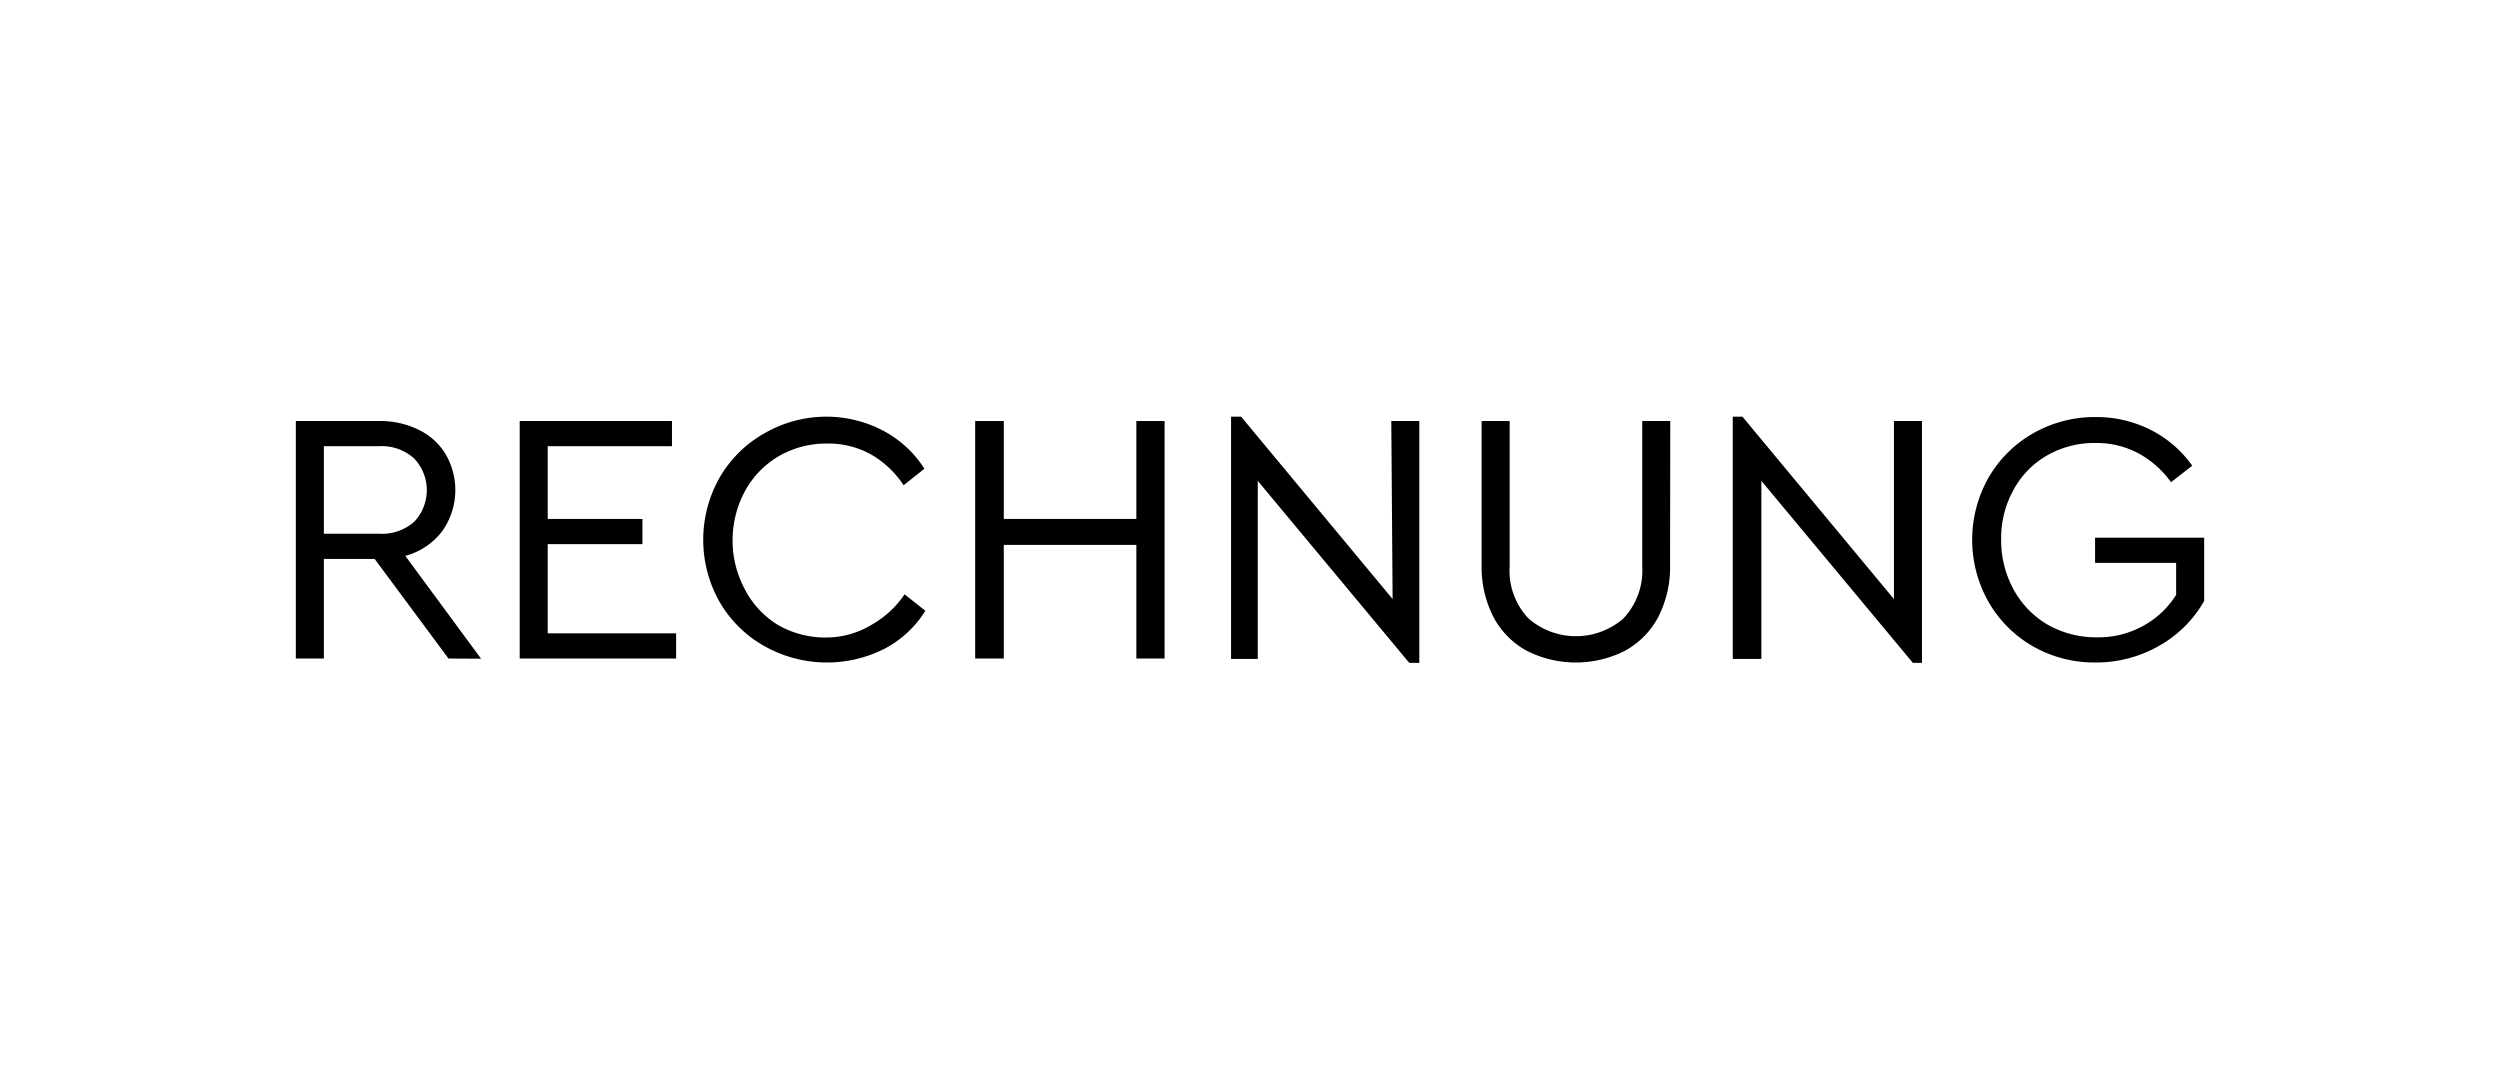
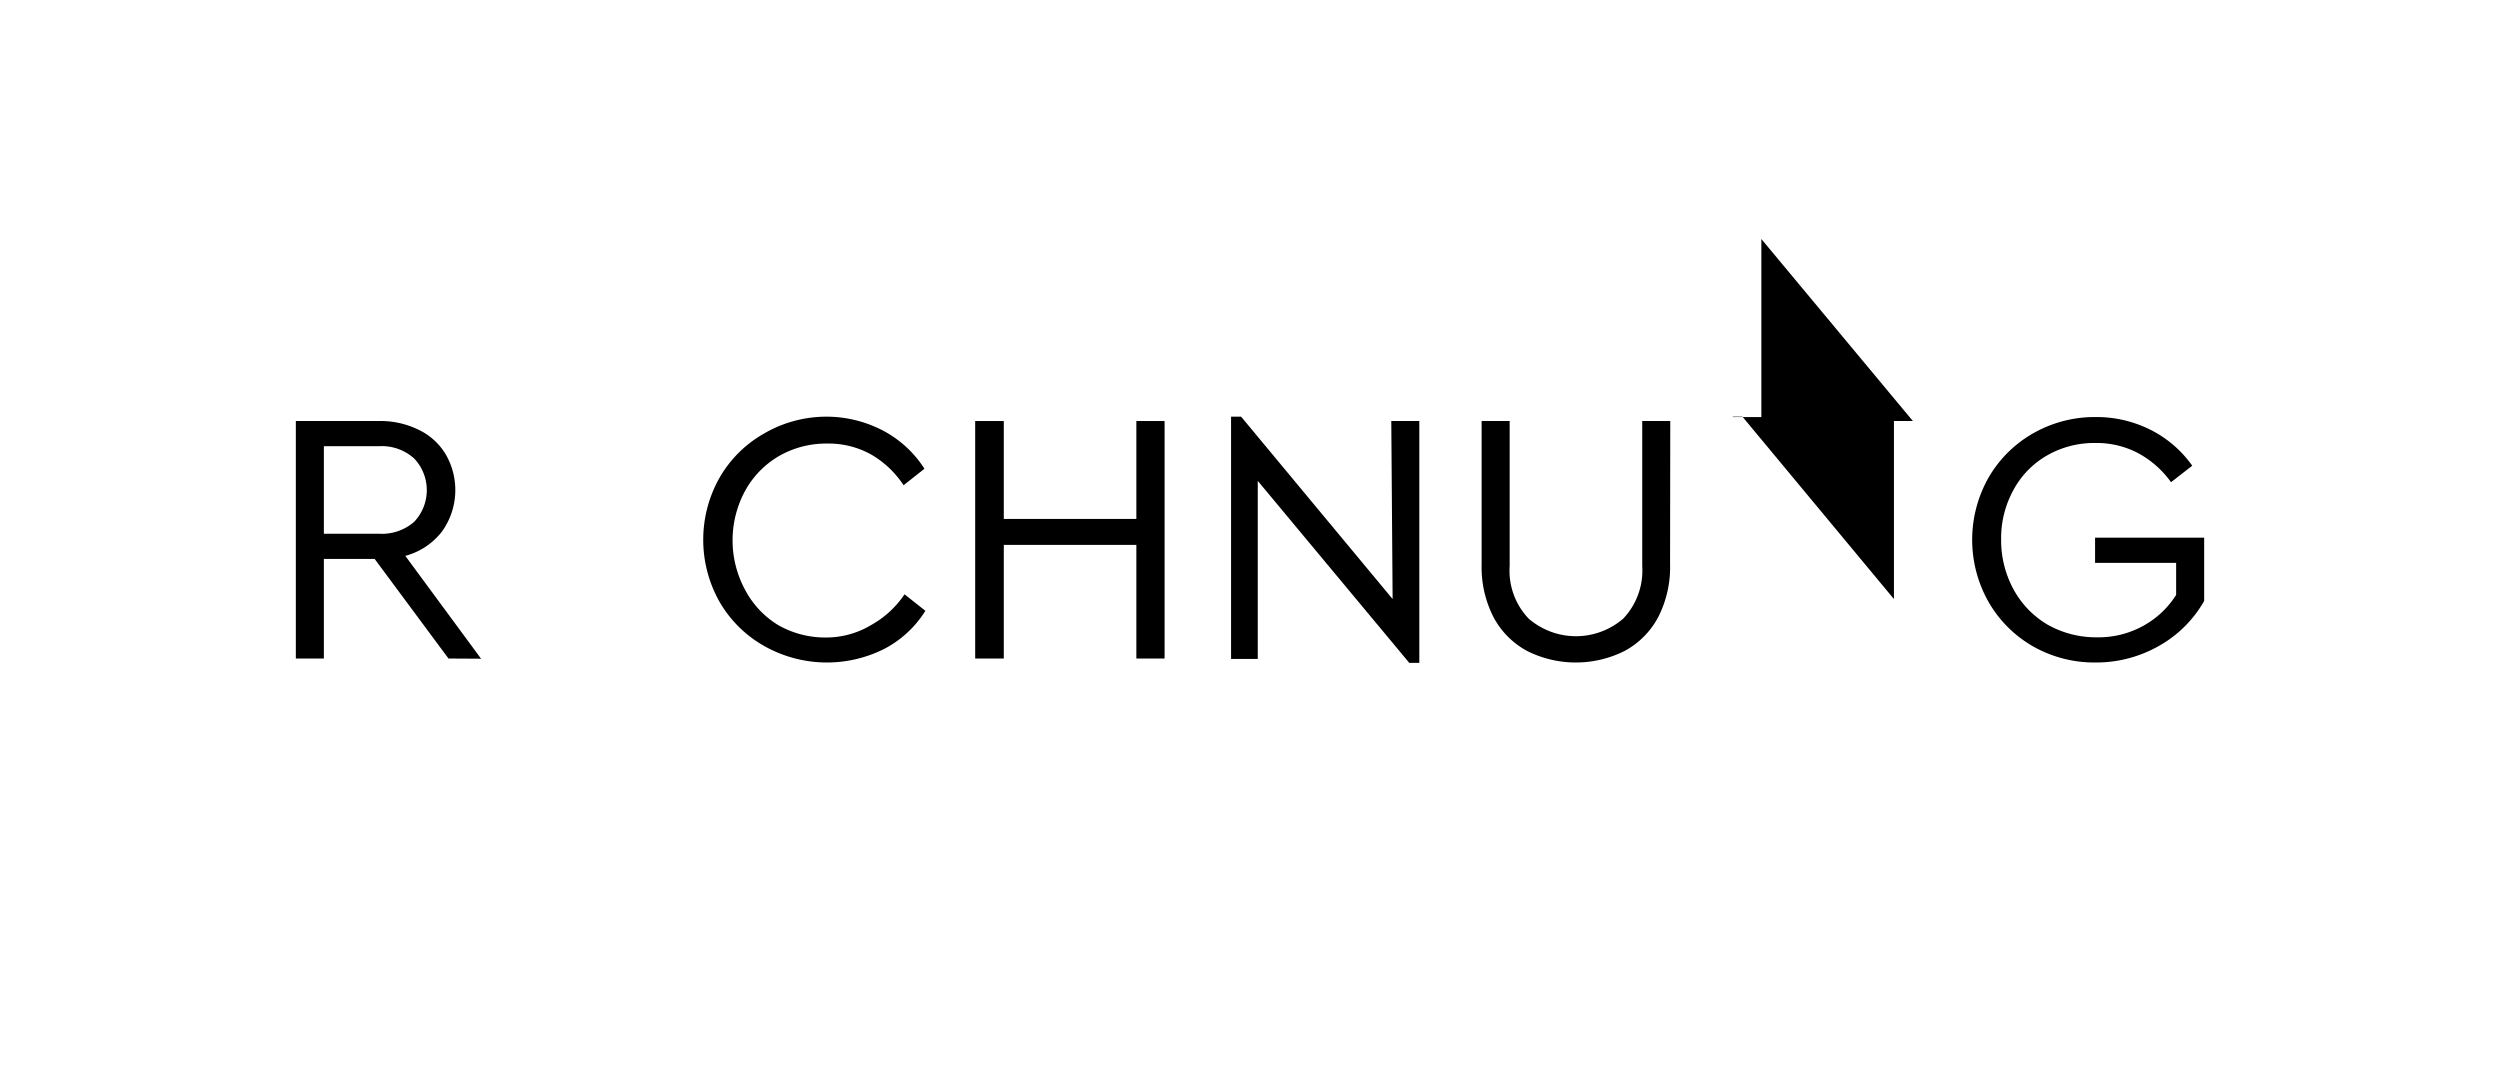
<svg xmlns="http://www.w3.org/2000/svg" id="58c8fe75-b8d5-49b8-9ea0-056ca4a42480" data-name="Ebene 1" viewBox="0 0 132 57">
  <defs>
    <style>
      .eb3f7e49-7f41-4db3-ac15-8fdc1e09aafb {
        fill: #fff;
      }
    </style>
  </defs>
  <title>rechnung-de</title>
  <g>
    <rect id="e49ad8e3-153b-450b-98d1-04aecdb41d67" data-name="Rectangle" class="eb3f7e49-7f41-4db3-ac15-8fdc1e09aafb" width="132" height="57" />
    <g>
      <path d="M23.68,34.77l-3.9-5.26H17.1v5.26H15.62V22.23H20a4.57,4.57,0,0,1,2.12.47A3.34,3.34,0,0,1,23.54,24a3.76,3.76,0,0,1-.2,4.06,3.64,3.64,0,0,1-1.94,1.29l4,5.43ZM17.1,28.18H20a2.58,2.58,0,0,0,1.87-.63,2.43,2.43,0,0,0,0-3.34A2.55,2.55,0,0,0,20,23.56H17.1Z" transform="translate(0 0)" />
-       <path d="M35.48,22.23v1.33H28.92V27.4h5v1.33h-5v4.71H35.7v1.33H27.44V22.23Z" transform="translate(0 0)" />
      <path d="M46.65,22.75a5.79,5.79,0,0,1,2.16,2l-1.1.87A5.13,5.13,0,0,0,46,24a4.62,4.62,0,0,0-2.32-.58,5,5,0,0,0-2.55.66,4.79,4.79,0,0,0-1.79,1.84,5.49,5.49,0,0,0,0,5.22A4.79,4.79,0,0,0,41.08,33a5,5,0,0,0,2.55.66A4.62,4.62,0,0,0,46,33a5.13,5.13,0,0,0,1.76-1.62l1.1.87a5.61,5.61,0,0,1-2.15,2,6.73,6.73,0,0,1-6.34-.13A6.28,6.28,0,0,1,38,31.79a6.66,6.66,0,0,1,0-6.58,6.28,6.28,0,0,1,2.36-2.33A6.54,6.54,0,0,1,43.61,22,6.44,6.44,0,0,1,46.65,22.75Z" transform="translate(0 0)" />
      <path d="M61.49,22.23V34.77H60v-6H53v6H51.49V22.23H53V27.4h7V22.23Z" transform="translate(0 0)" />
      <path d="M73.46,22.23h1.48V35h-.53l-8-9.61v9.4H65V22h.53l8,9.63Z" transform="translate(0 0)" />
      <path d="M88.18,29.79a5.79,5.79,0,0,1-.63,2.8,4.34,4.34,0,0,1-1.77,1.78,5.74,5.74,0,0,1-5.15,0,4.34,4.34,0,0,1-1.77-1.78,5.79,5.79,0,0,1-.63-2.8V22.23h1.48v7.66a3.66,3.66,0,0,0,1,2.77,3.82,3.82,0,0,0,5,0,3.69,3.69,0,0,0,1-2.77V22.23h1.48Z" transform="translate(0 0)" />
-       <path d="M100,22.23h1.48V35H101l-8-9.61v9.4H91.49V22H92l8,9.63Z" transform="translate(0 0)" />
+       <path d="M100,22.23h1.48H101l-8-9.61v9.4H91.49V22H92l8,9.63Z" transform="translate(0 0)" />
      <path d="M113.56,22.7a6,6,0,0,1,2.19,1.89l-1.12.87a5.14,5.14,0,0,0-1.73-1.53,4.69,4.69,0,0,0-2.26-.54,5,5,0,0,0-2.56.66,4.63,4.63,0,0,0-1.78,1.84,5.26,5.26,0,0,0-.64,2.59,5.42,5.42,0,0,0,.65,2.63,4.83,4.83,0,0,0,1.8,1.87,5.2,5.2,0,0,0,2.61.67,4.87,4.87,0,0,0,2.45-.61,4.75,4.75,0,0,0,1.73-1.63V29.72h-4.28V28.39h5.76v3.34A6.27,6.27,0,0,1,114,34.1a6.7,6.7,0,0,1-3.37.88,6.55,6.55,0,0,1-3.3-.86A6.33,6.33,0,0,1,105,31.79a6.66,6.66,0,0,1,0-6.58,6.33,6.33,0,0,1,2.35-2.33,6.55,6.55,0,0,1,3.3-.86A6.34,6.34,0,0,1,113.56,22.7Z" transform="translate(0 0)" />
    </g>
  </g>
</svg>